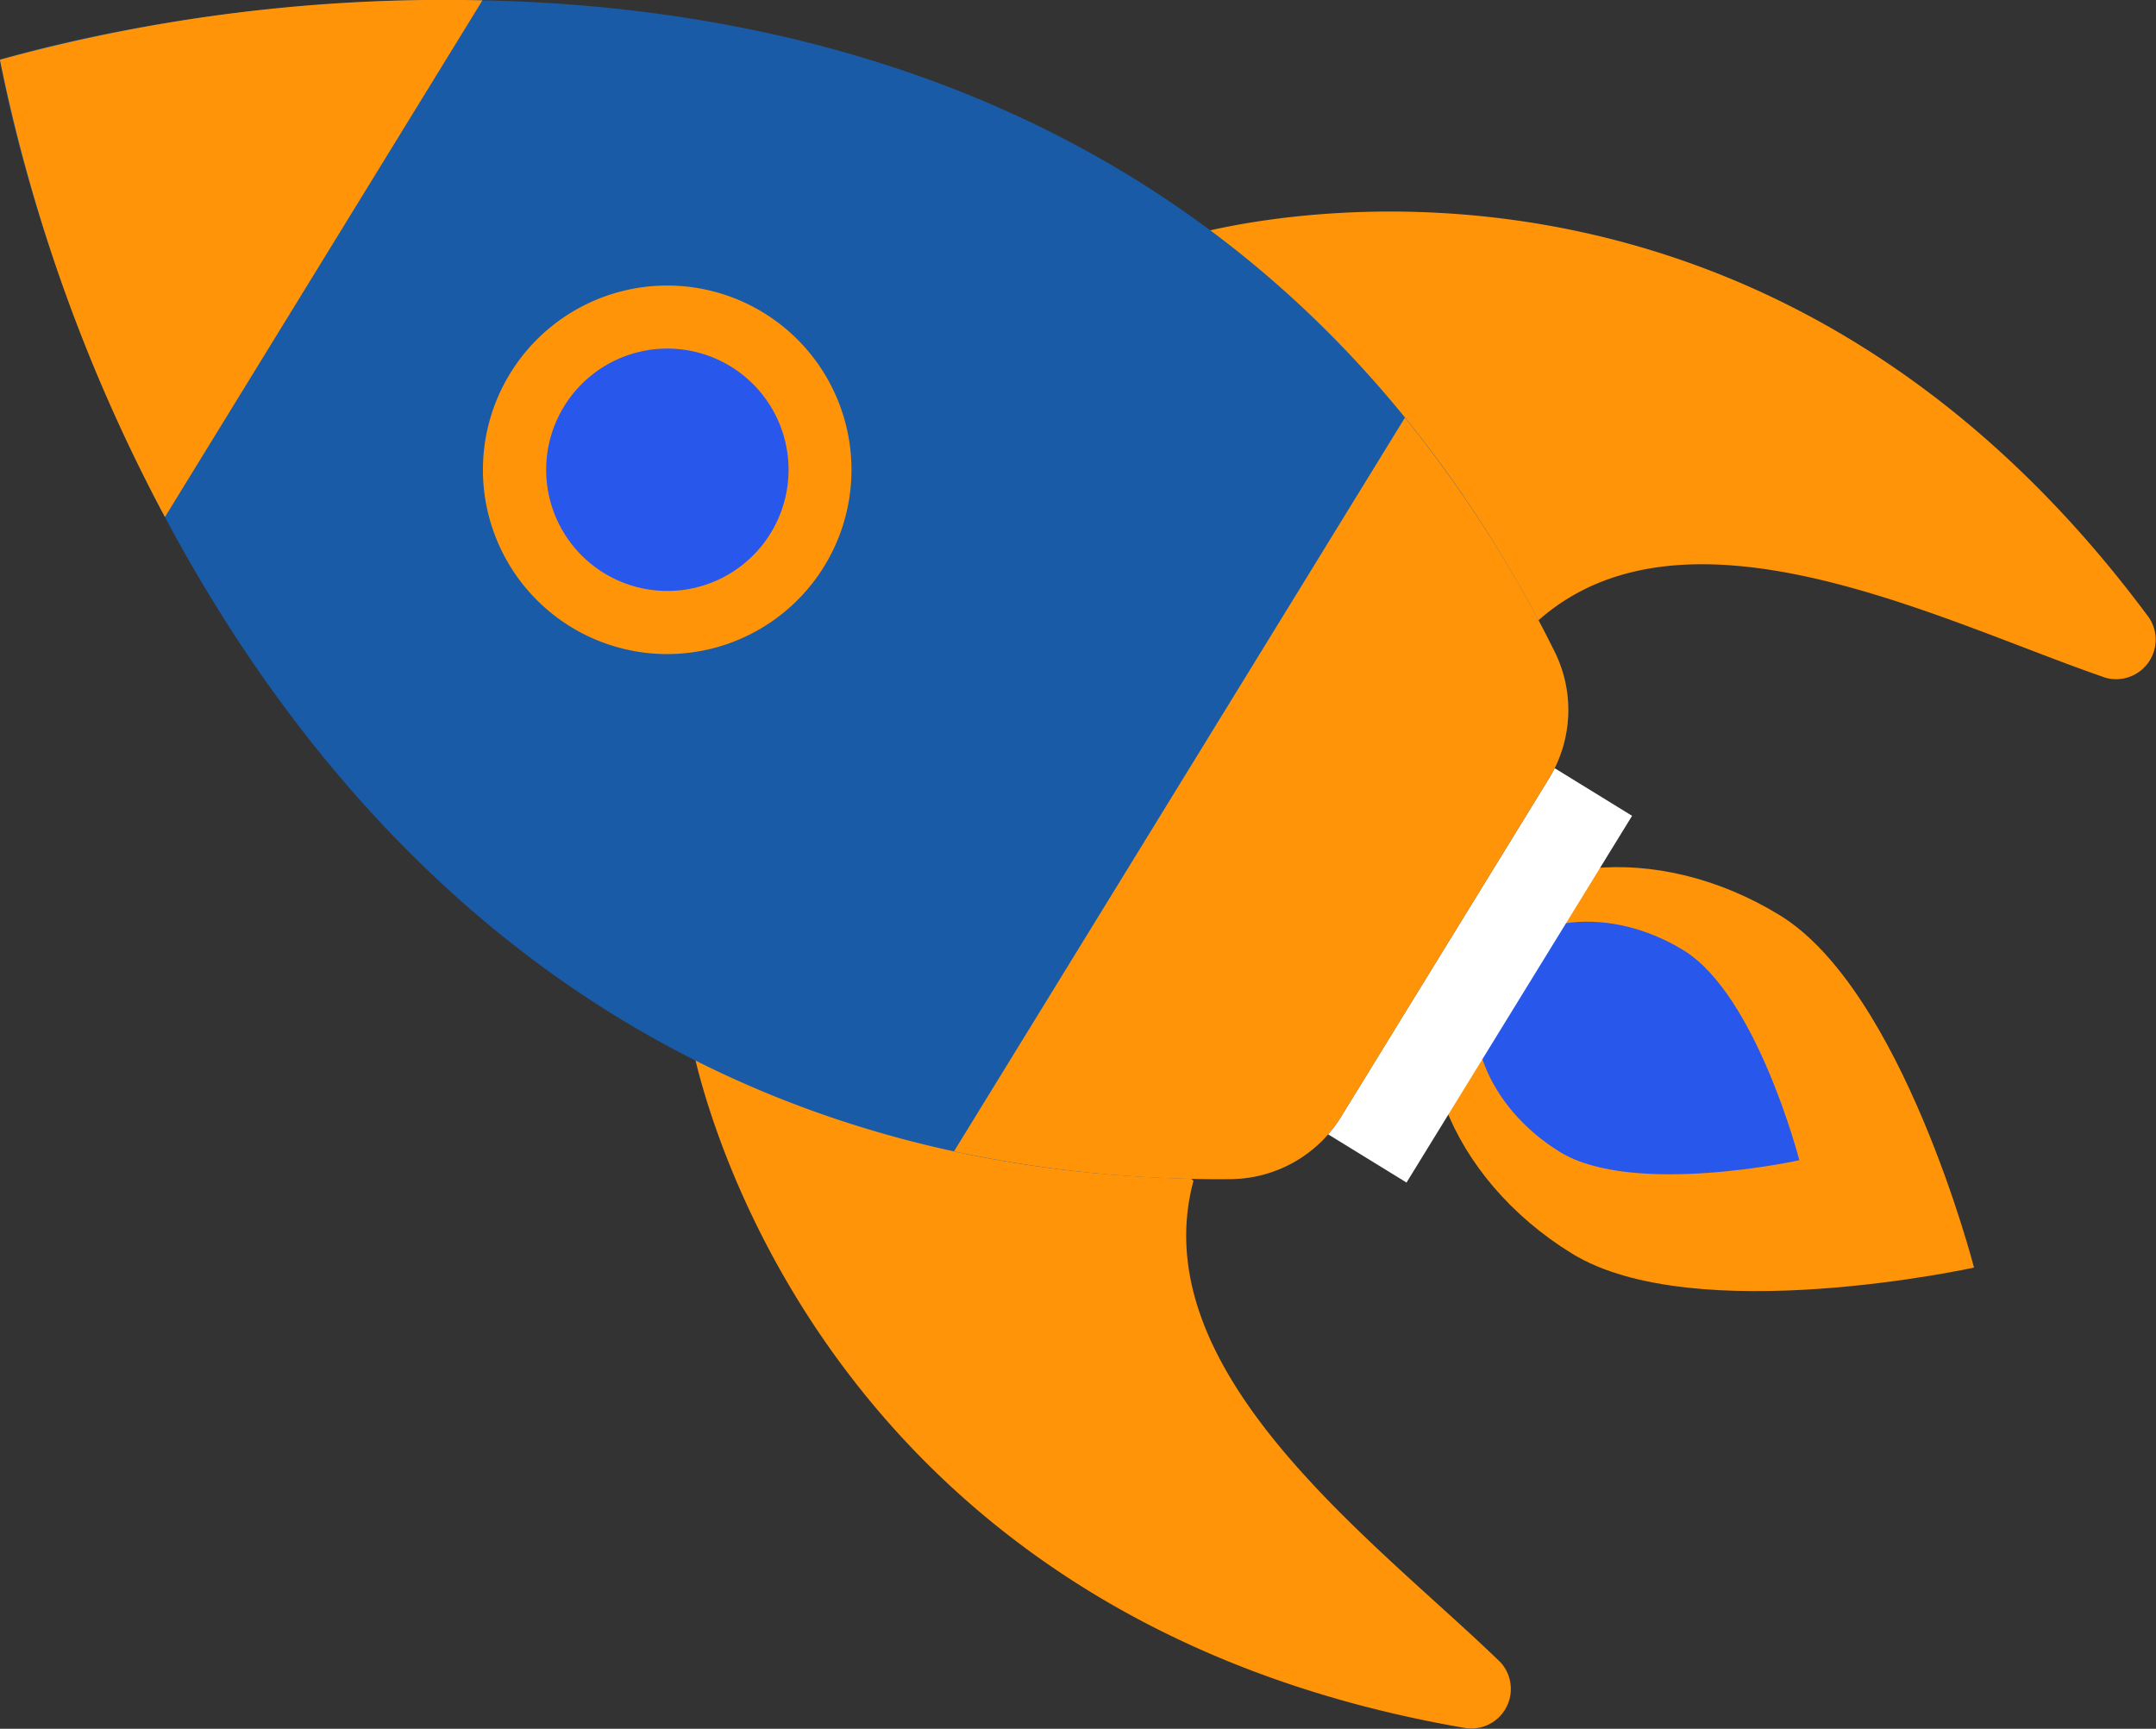
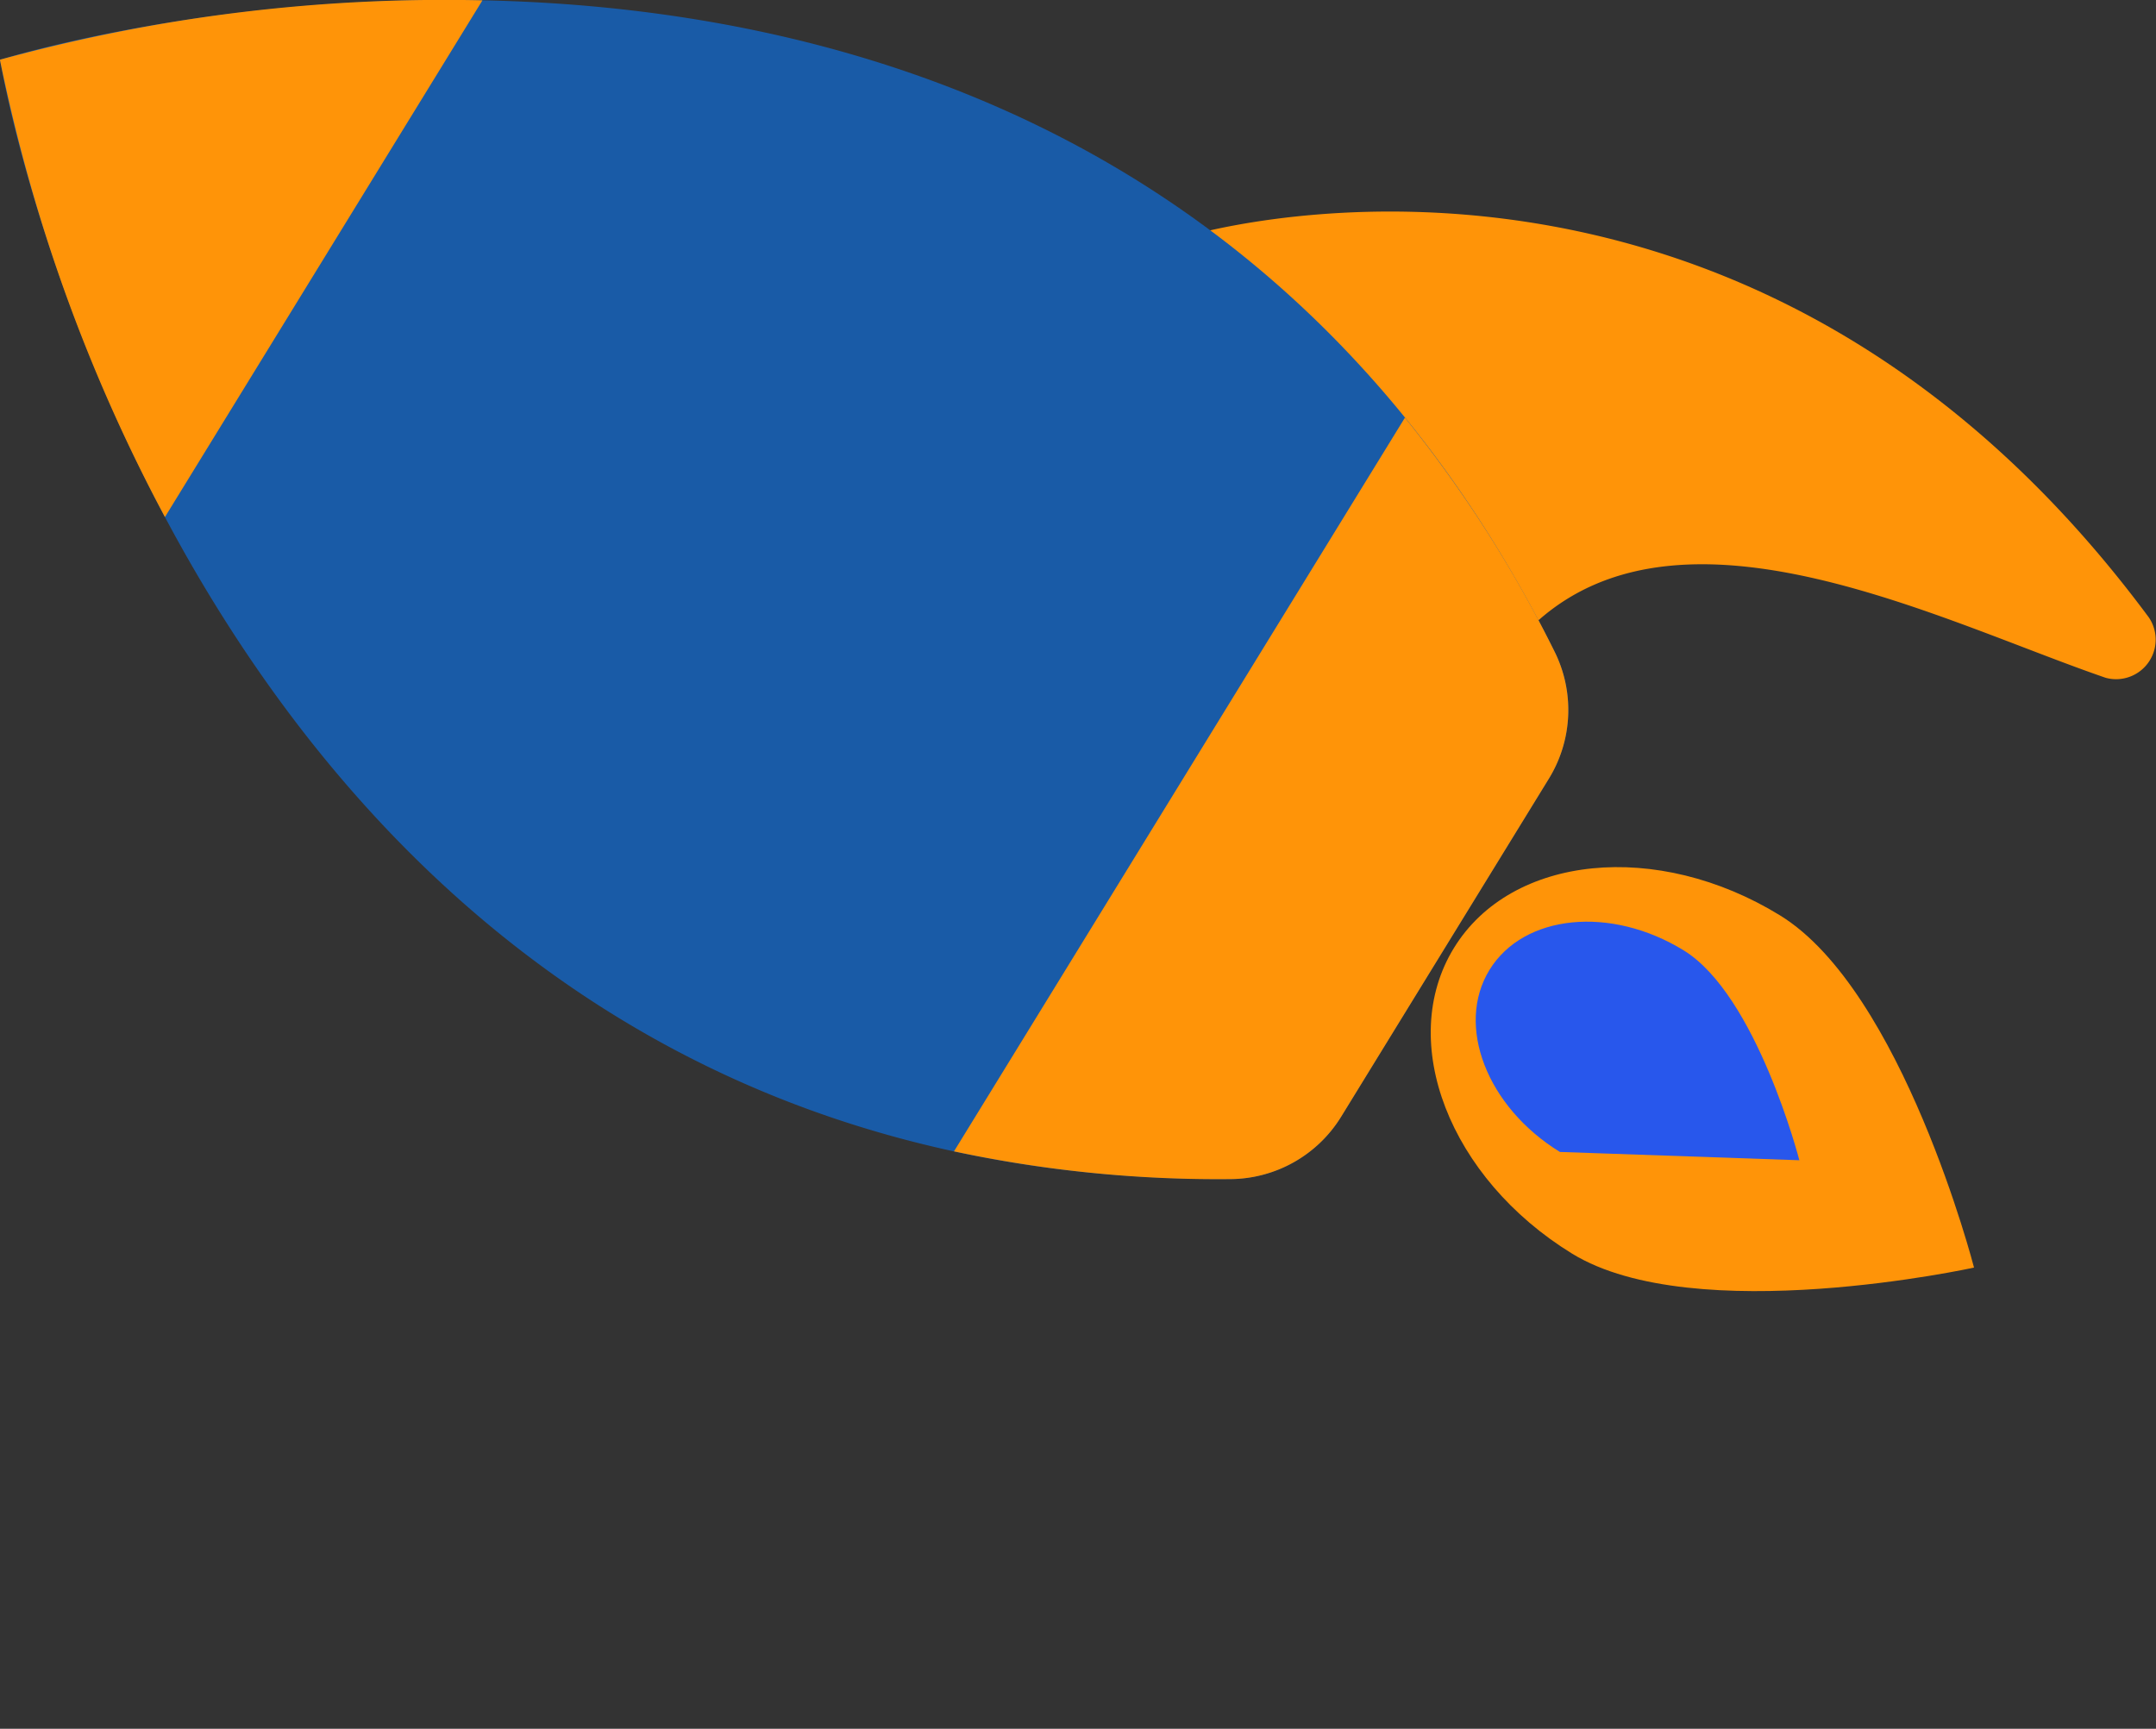
<svg xmlns="http://www.w3.org/2000/svg" id="Group_185945" data-name="Group 185945" width="71.16" height="57.062" viewBox="0 0 71.16 57.062">
  <rect x="0" y="0" width="71.16" height="57.062" fill="#333333" stroke="none" />
  <path id="Path_57922" data-name="Path 57922" d="M389.945,181.116c-4.049-2.488-5.794-7-3.9-10.087s6.712-3.566,10.761-1.079,6.406,11.627,6.406,11.627S393.992,183.6,389.945,181.116Z" transform="translate(-338.058 -139.737)" fill="#ff9408" />
-   <path id="Path_57923" data-name="Path 57923" d="M393.869,177.774c-2.411-1.483-3.451-4.173-2.323-6.01s4-2.125,6.41-.643,3.817,6.927,3.817,6.927S396.28,179.256,393.869,177.774Z" transform="translate(-342.384 -139.751)" fill="#2857ec" />
-   <rect id="Rectangle_164953" data-name="Rectangle 164953" width="14.208" height="3.674" transform="matrix(-0.524, 0.852, -0.852, -0.524, 53.868, 26.928)" fill="#fff" />
+   <path id="Path_57923" data-name="Path 57923" d="M393.869,177.774c-2.411-1.483-3.451-4.173-2.323-6.01s4-2.125,6.41-.643,3.817,6.927,3.817,6.927Z" transform="translate(-342.384 -139.751)" fill="#2857ec" />
  <path id="Path_57924" data-name="Path 57924" d="M383.029,147.319c2.255-.6,18.992-4.351,31.579,12.631a1.306,1.306,0,0,1-1.423,1.993c-5.4-1.854-13.865-6.248-18.761-1.865l-15.2-6.573Z" transform="translate(-343.684 -139.57)" fill="#ff9408" />
-   <path id="Path_57925" data-name="Path 57925" d="M400.669,174.314c.483,2.282,4.7,18.909,25.537,22.465a1.306,1.306,0,0,0,1.134-2.169c-4.091-3.978-11.839-9.546-10.14-15.9L404.47,168.128Z" transform="translate(-377.809 -139.735)" fill="#ff9408" />
  <path id="Path_57926" data-name="Path 57926" d="M398.782,141.537l-.008-.048a.2.2,0,0,1,.046-.015c5.446-1.638,37.2-8.606,51.256,19.534a4.328,4.328,0,0,1-.175,4.2l-3.413,5.554-.039.063-3.414,5.555a4.327,4.327,0,0,1-3.669,2.054C407.91,178.612,399.781,147.136,398.782,141.537Z" transform="translate(-398.774 -139.516)" fill="#195ba7" />
  <path id="Path_57927" data-name="Path 57927" d="M413.658,153.407a41.774,41.774,0,0,1,4.931,7.708,4.326,4.326,0,0,1-.175,4.2l-6.865,11.173a4.327,4.327,0,0,1-3.669,2.054,41.739,41.739,0,0,1-9.106-.916Z" transform="translate(-367.287 -139.622)" fill="#ff9408" />
  <path id="Path_57928" data-name="Path 57928" d="M440.335,156.582a55.372,55.372,0,0,1-5.436-15.045l-.008-.048a.2.2,0,0,1,.046-.015,55.39,55.39,0,0,1,15.877-1.947Z" transform="translate(-434.891 -139.516)" fill="#ff9408" />
  <g id="Group_185944" data-name="Group 185944" transform="translate(15.94 9.425)">
-     <path id="Path_57929" data-name="Path 57929" d="M425.513,160.278a6.082,6.082,0,1,0-2-8.366A6.081,6.081,0,0,0,425.513,160.278Z" transform="translate(-422.614 -149.013)" fill="#ff9408" />
-     <path id="Path_57930" data-name="Path 57930" d="M426.621,158.517a4,4,0,1,0-1.313-5.5A4,4,0,0,0,426.621,158.517Z" transform="translate(-422.63 -149.029)" fill="#2857ec" />
-   </g>
+     </g>
</svg>